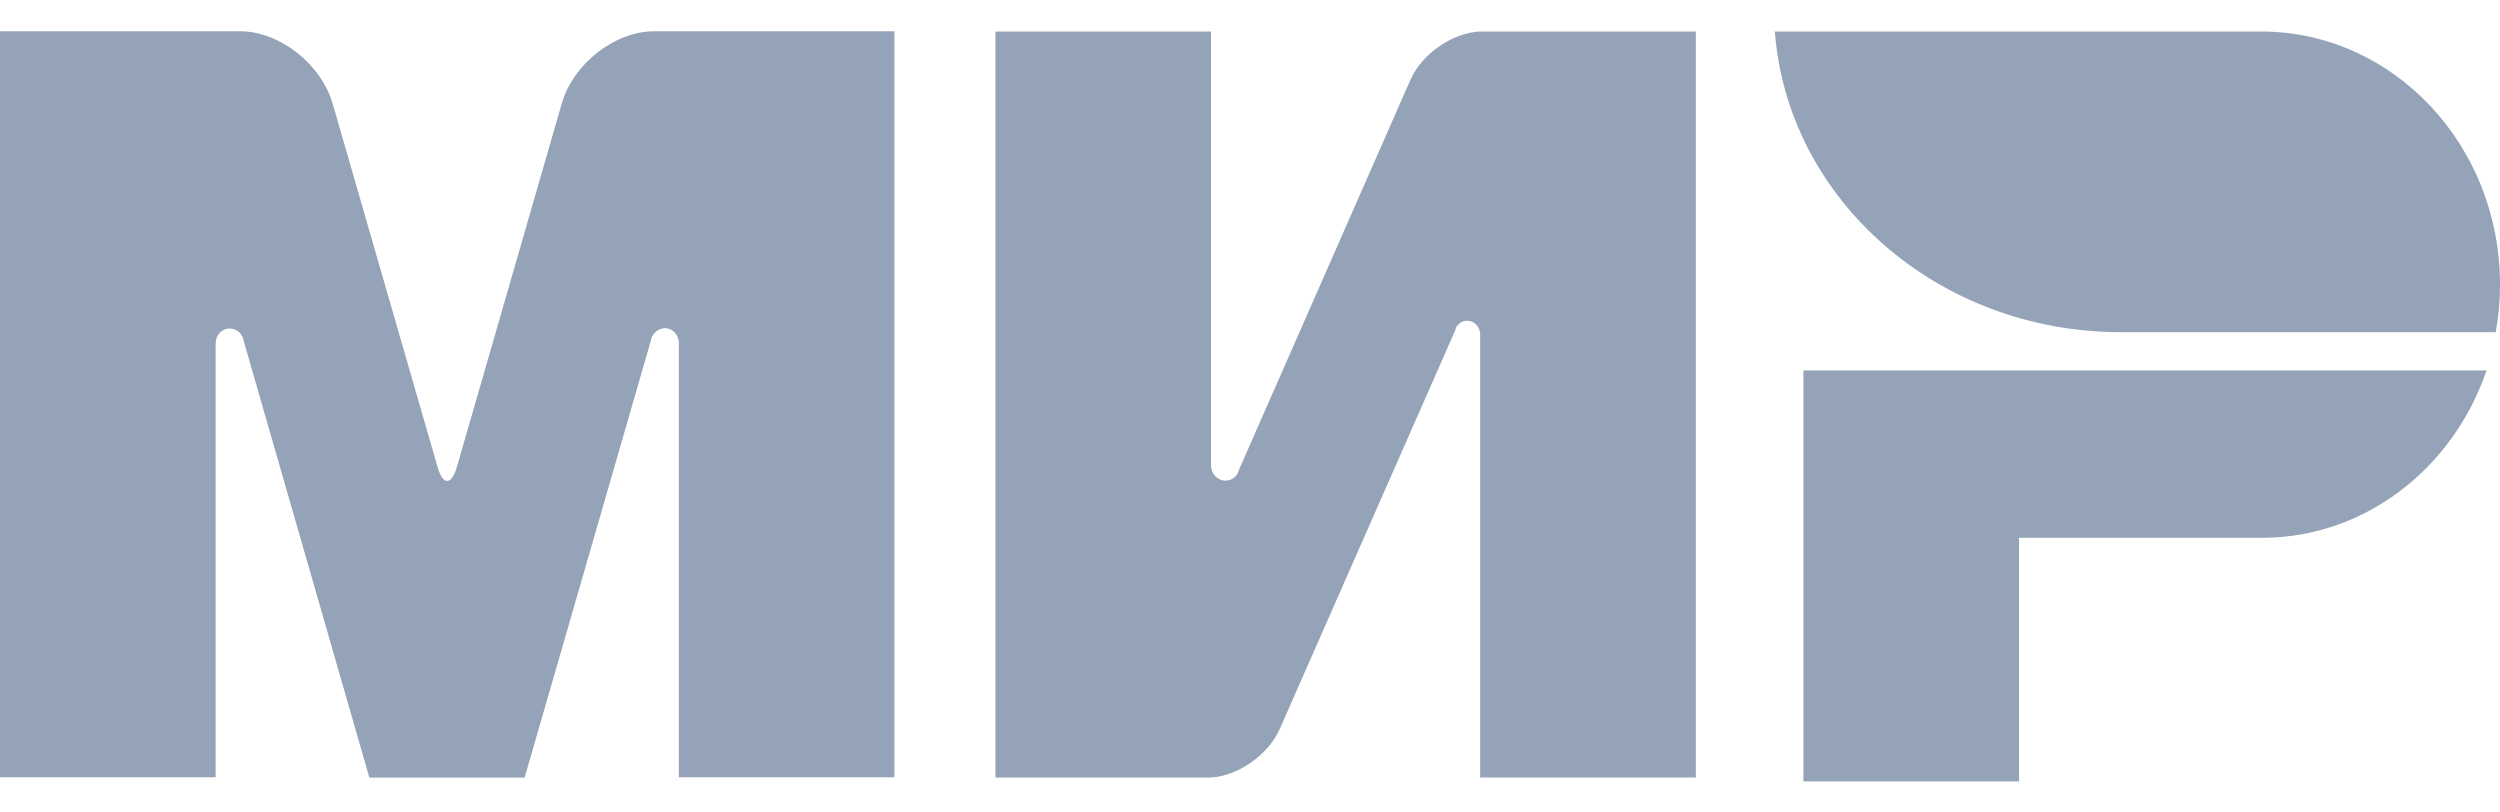
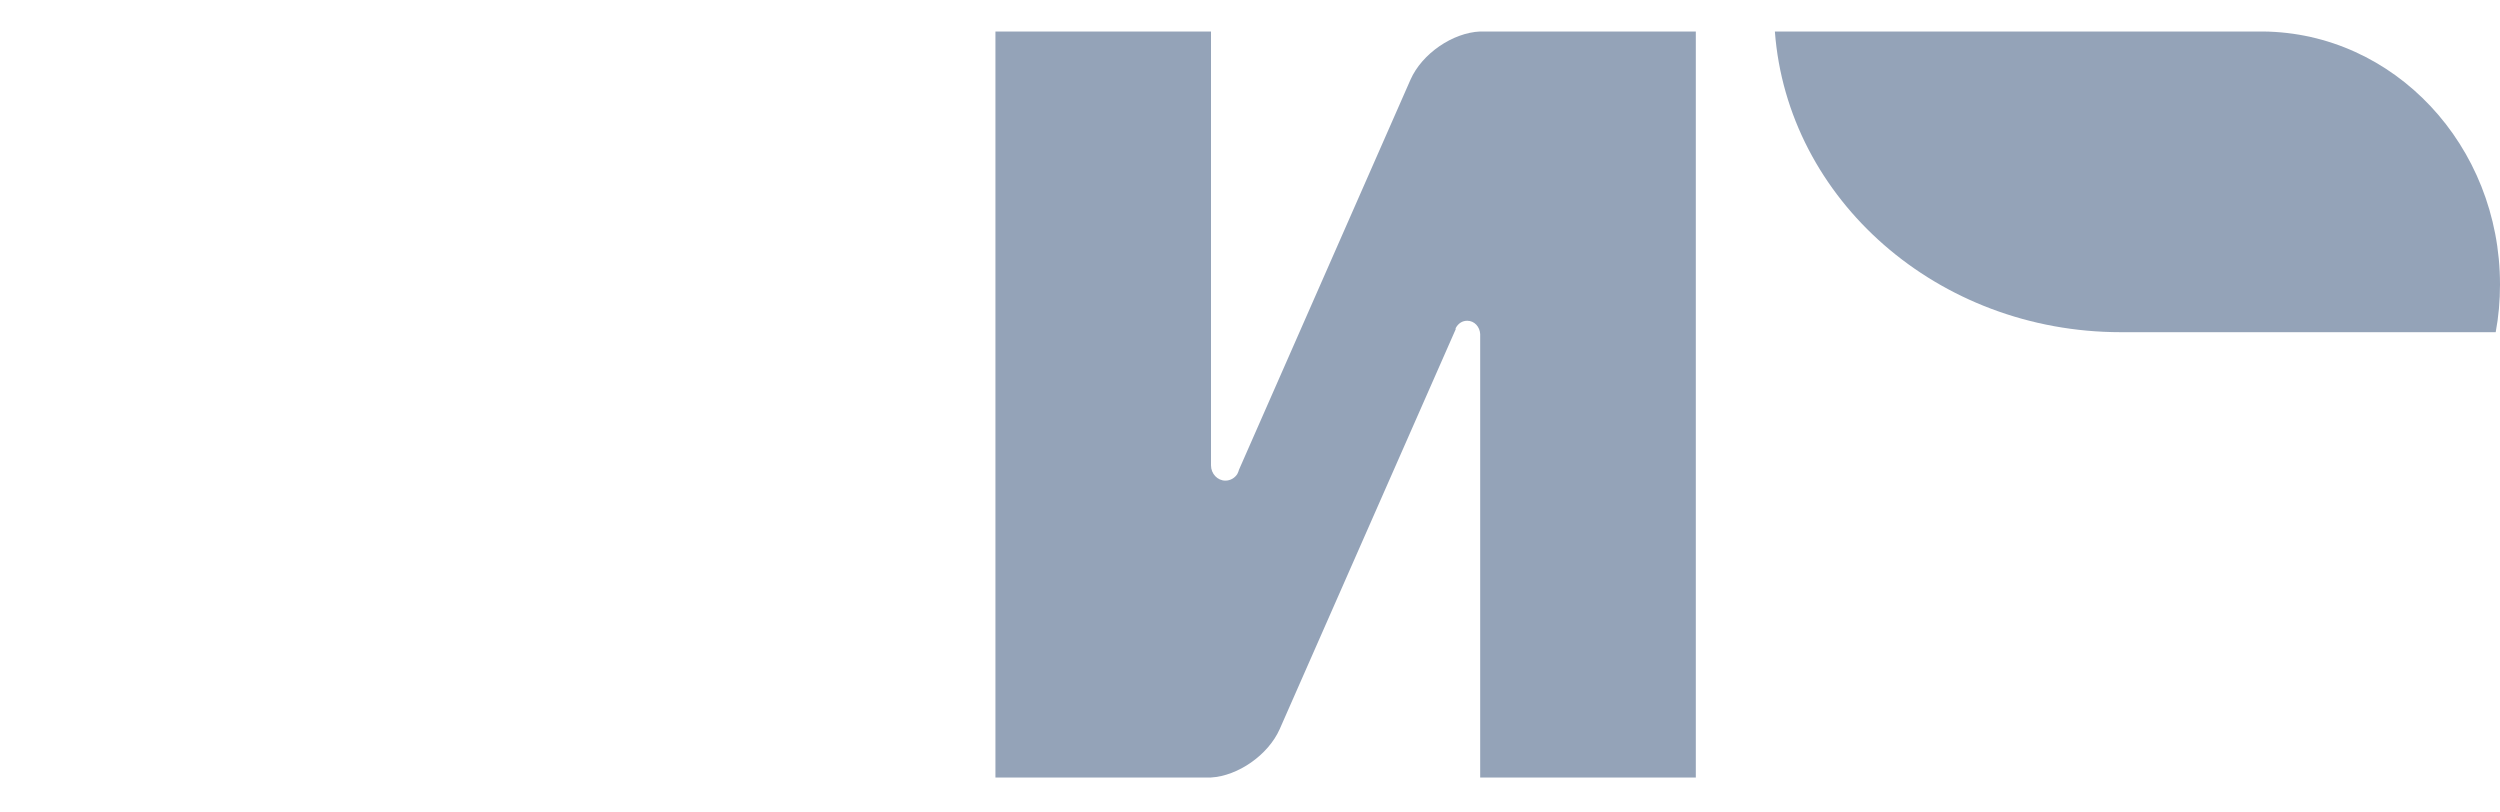
<svg xmlns="http://www.w3.org/2000/svg" width="40" height="13" viewBox="0 0 40 13" fill="none">
-   <path d="M28.855 5.926V12.502H32.305V8.605H36.215C37.859 8.593 39.256 7.479 39.785 5.926H28.855Z" fill="#94a3b8" />
  <path d="M28.398 0.504C28.599 3.189 31.002 5.315 33.934 5.315C33.946 5.315 39.931 5.315 39.931 5.315C39.977 5.071 40 4.815 40 4.553C40 2.325 38.304 0.522 36.205 0.504H28.398Z" fill="#94a3b8" />
  <path d="M23.292 5.248C23.332 5.175 23.395 5.132 23.476 5.132C23.591 5.132 23.677 5.229 23.683 5.345V12.44H27.133V0.504H23.683C23.246 0.522 22.751 0.857 22.567 1.277L19.825 7.513C19.819 7.537 19.808 7.562 19.796 7.586C19.756 7.647 19.687 7.69 19.606 7.69C19.48 7.69 19.376 7.58 19.376 7.446V0.504H15.927V12.44H19.376C19.808 12.415 20.291 12.08 20.475 11.666L23.292 5.266C23.286 5.26 23.292 5.254 23.292 5.248Z" fill="#94a3b8" />
-   <path d="M10.412 5.457L8.394 12.442H5.91L3.898 5.451C3.881 5.341 3.789 5.256 3.674 5.256C3.547 5.256 3.45 5.366 3.45 5.493V12.436H0V0.5H2.961H3.841C4.473 0.5 5.14 1.024 5.324 1.663L7.003 7.479C7.089 7.771 7.221 7.765 7.308 7.479L8.986 1.663C9.17 1.018 9.837 0.5 10.47 0.5H11.35H14.31V12.436H10.861V5.493C10.861 5.493 10.861 5.493 10.861 5.487C10.861 5.353 10.757 5.25 10.636 5.25C10.521 5.256 10.43 5.341 10.412 5.457Z" fill="#94a3b8" />
</svg>